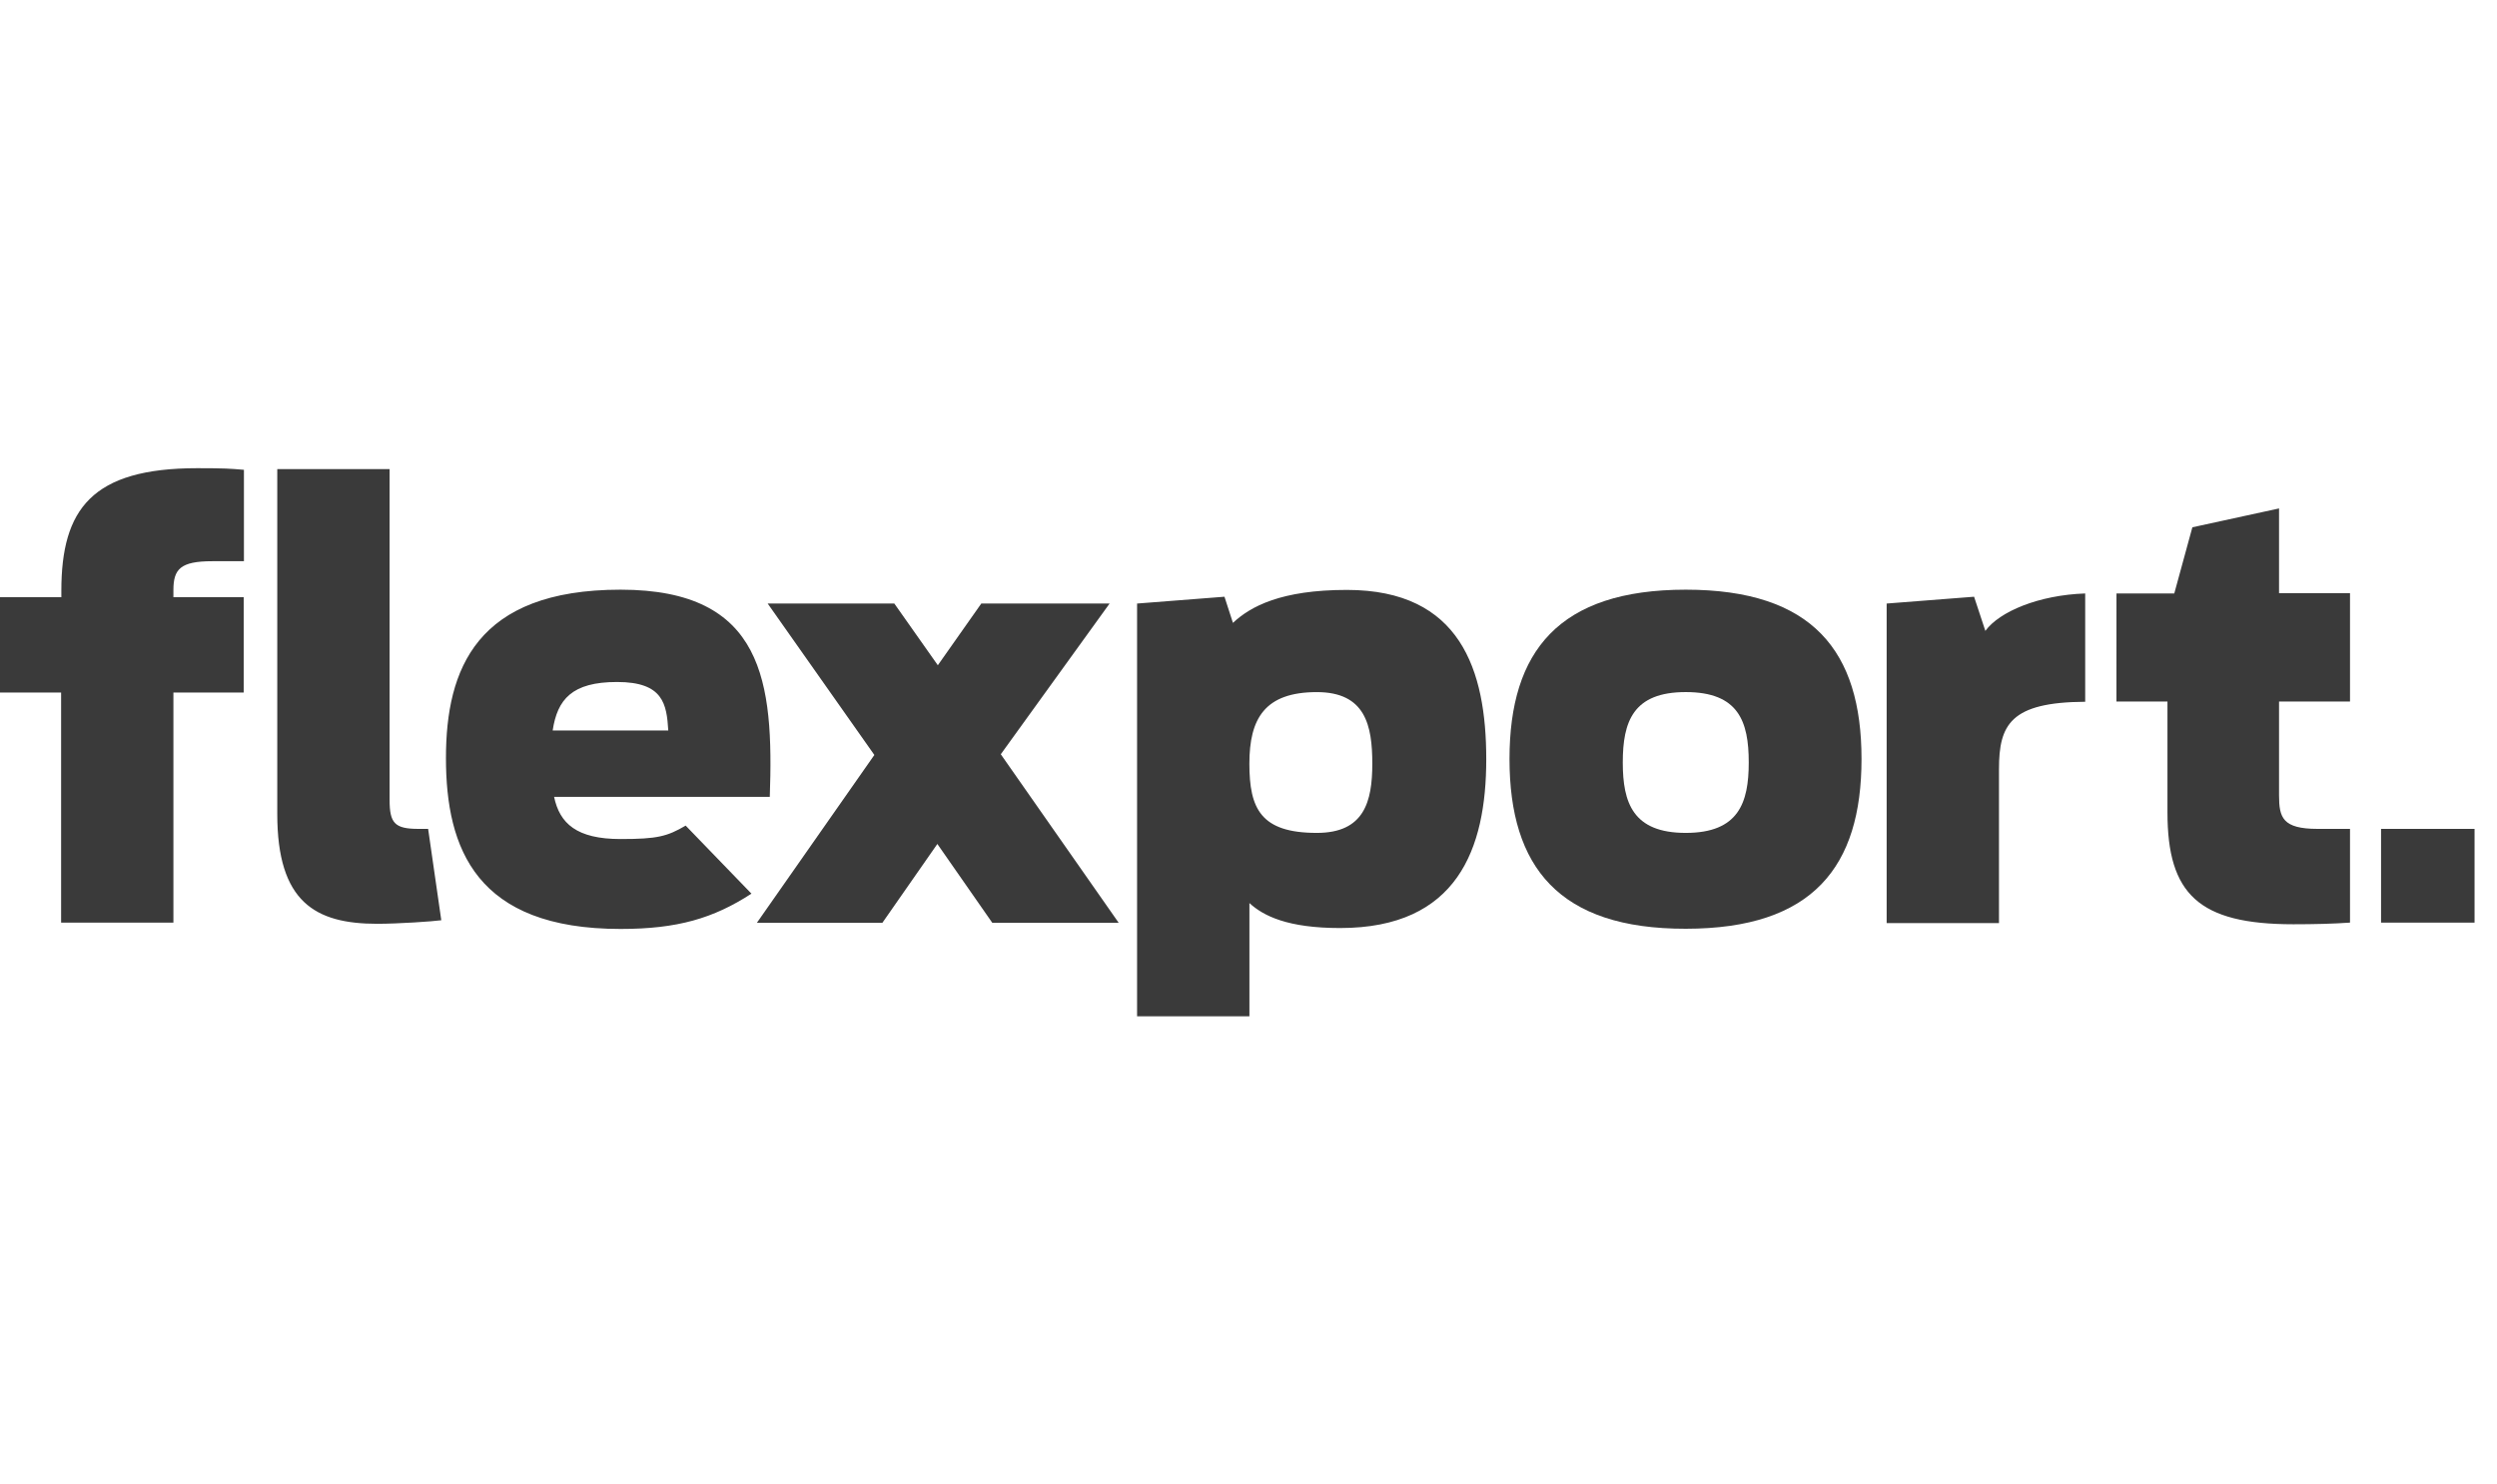
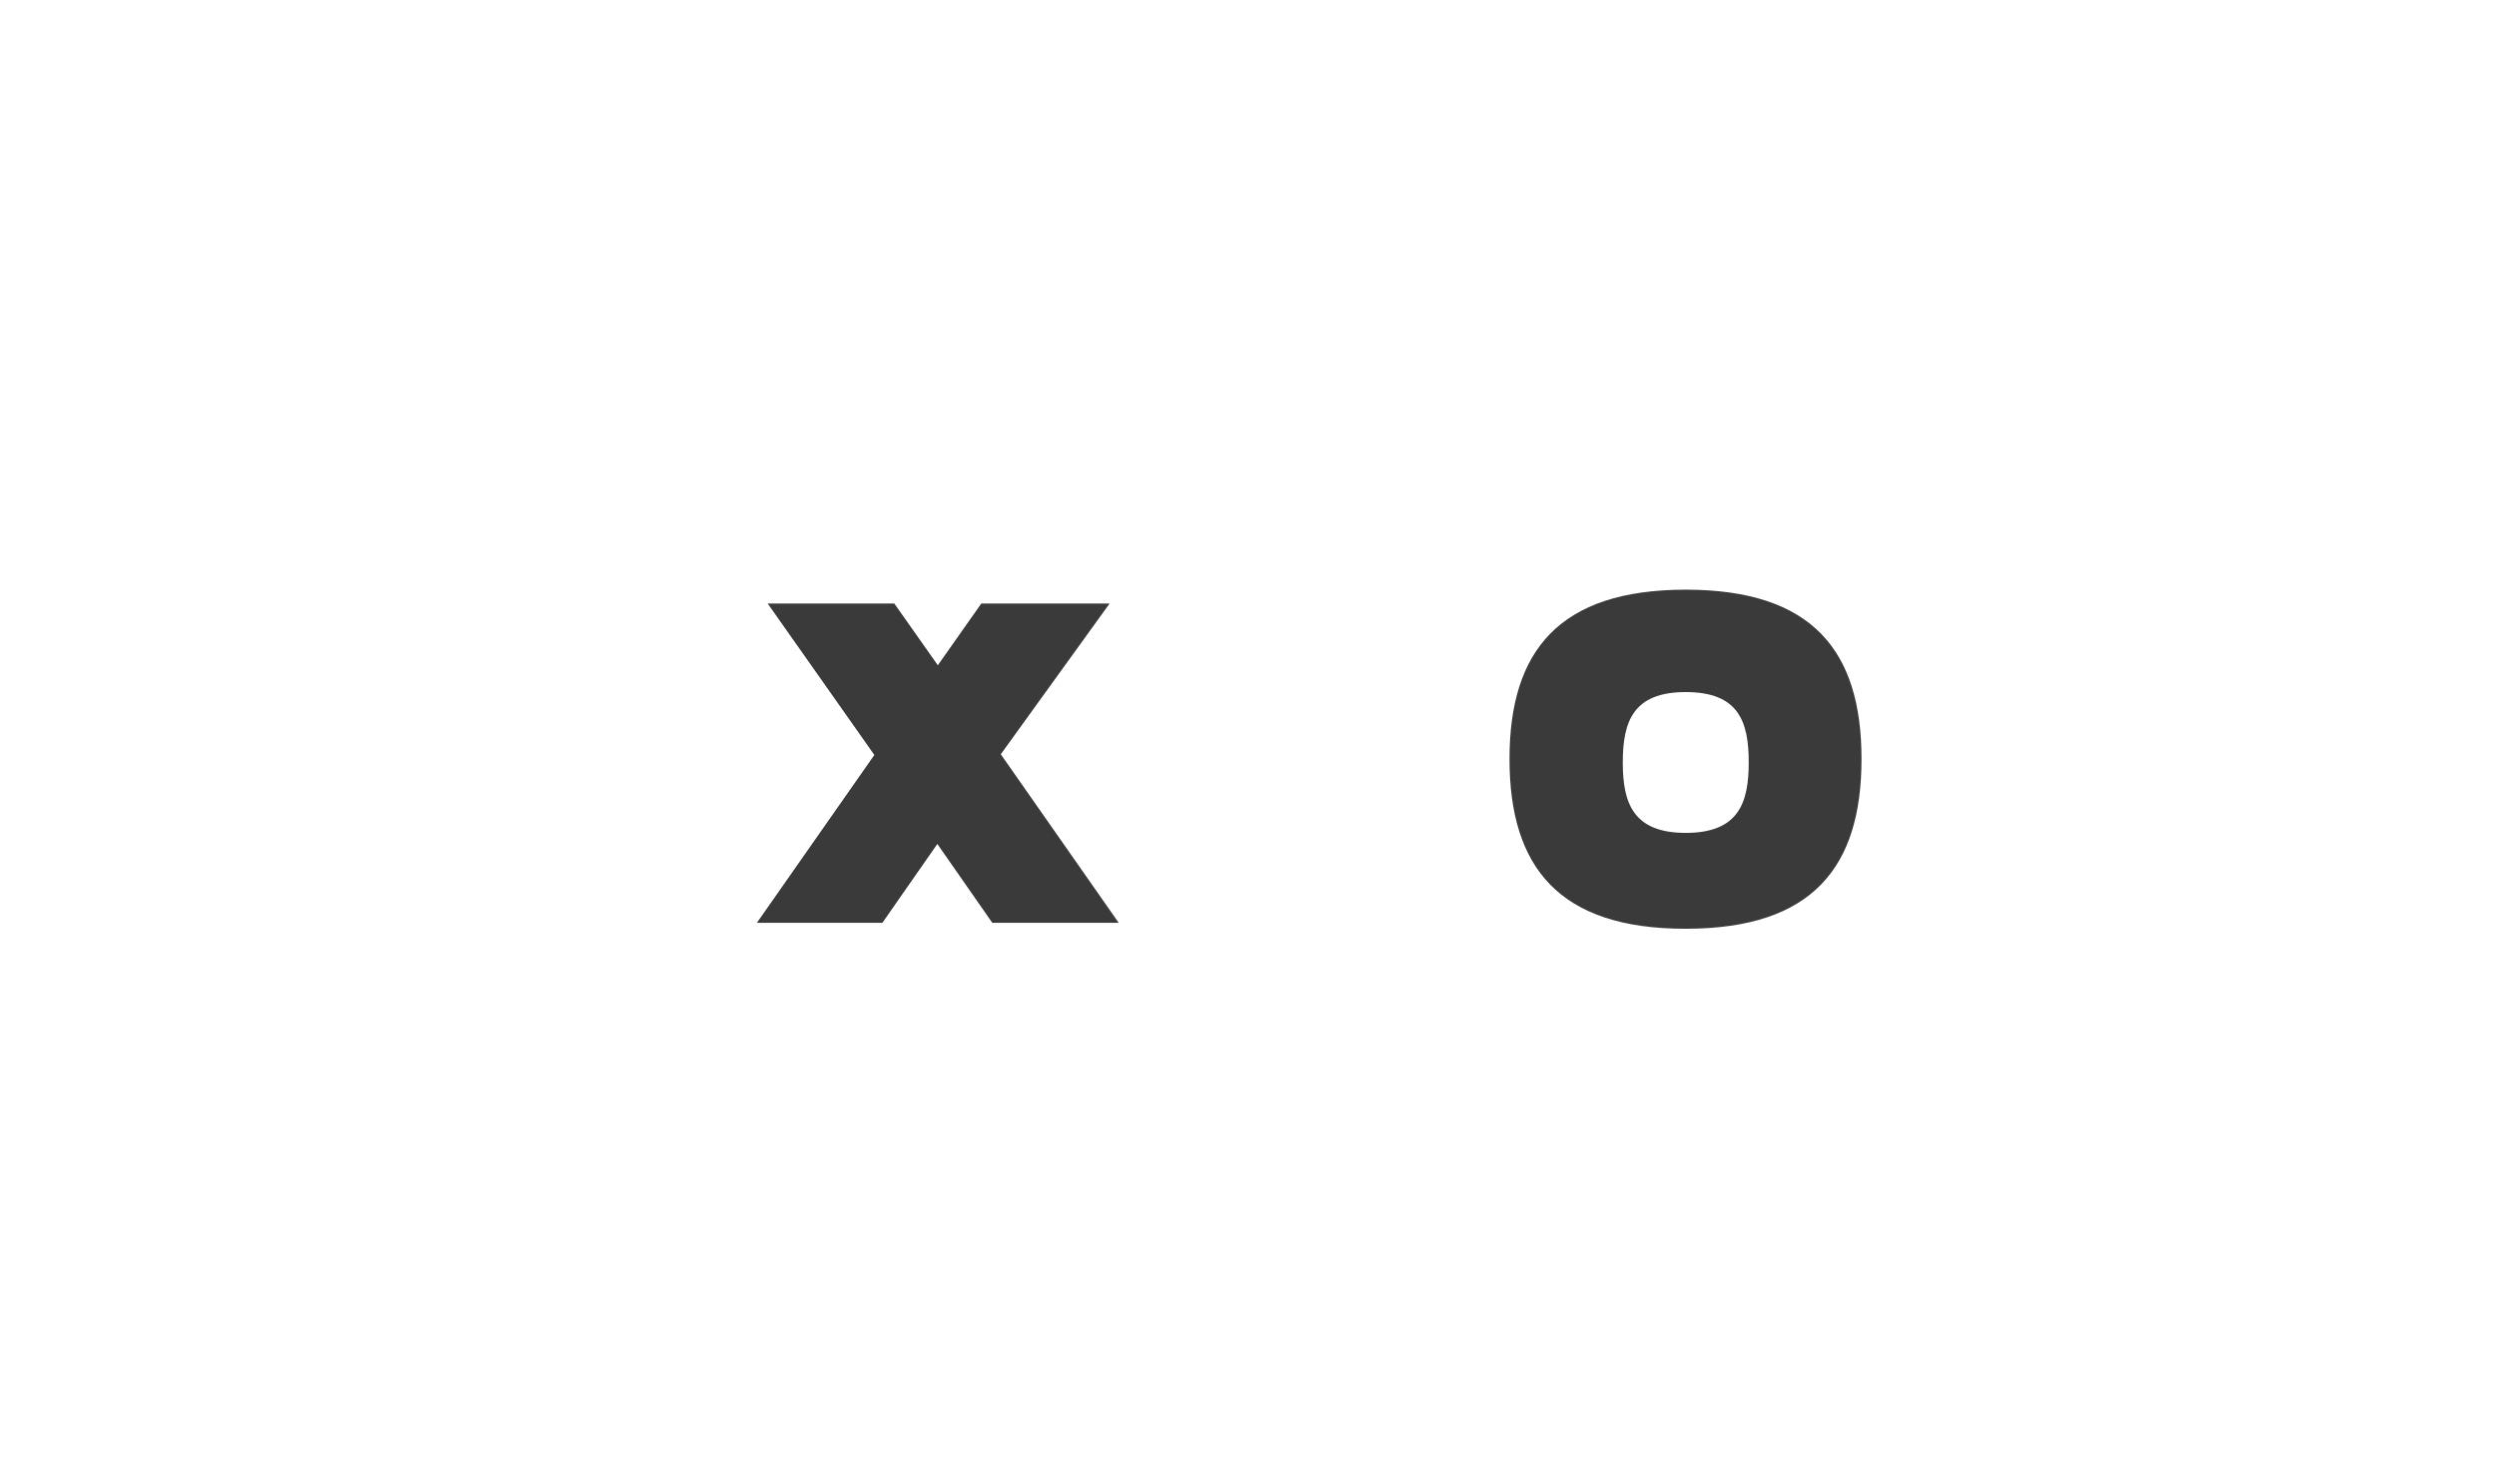
<svg xmlns="http://www.w3.org/2000/svg" width="74" height="44" viewBox="0 0 74 44" fill="none">
  <g id="Container">
    <g id="Vector">
-       <path d="M8.217 24.129V13.905H11.546V23.71C11.546 24.401 11.699 24.568 12.403 24.568H12.688L13.078 27.276C12.827 27.311 11.797 27.381 11.177 27.381C9.345 27.381 8.217 26.739 8.217 24.129ZM33.698 17.889L36.288 17.687L36.539 18.462C37.061 17.973 37.966 17.485 39.916 17.485C43.28 17.485 44.046 19.858 44.046 22.503C44.046 25.162 43.189 27.507 39.714 27.507C38.169 27.507 37.444 27.151 37.027 26.767V30.123H33.698V17.889ZM40.669 22.635C40.669 21.505 40.467 20.514 39.025 20.514C37.479 20.514 37.026 21.302 37.026 22.635C37.026 23.968 37.361 24.687 39.025 24.687C40.432 24.687 40.669 23.759 40.669 22.635ZM55.912 17.889L58.503 17.687L58.837 18.699C59.255 18.127 60.417 17.638 61.796 17.59V20.8C59.582 20.814 59.241 21.477 59.241 22.796V27.36H55.912V17.889ZM62.723 17.59H64.436L64.972 15.629L67.541 15.07V17.583H69.644V20.793H67.541V23.577C67.541 24.233 67.646 24.568 68.684 24.568H69.644V27.346C69.143 27.381 68.586 27.395 67.966 27.395C65.16 27.395 64.234 26.502 64.234 24.08V20.793H62.722L62.723 17.59ZM70.564 24.568H73.335V27.346H70.564V24.568ZM0 17.701H1.818V17.513C1.818 15.091 2.723 13.877 5.849 13.877C6.671 13.877 6.824 13.891 7.229 13.925V16.634H6.295C5.341 16.634 5.139 16.871 5.139 17.492V17.701H7.222V20.527H5.139V27.346H1.811V20.527H0V17.701ZM20.32 24.471C19.77 24.792 19.485 24.869 18.391 24.869C17.089 24.869 16.587 24.408 16.421 23.619H22.813C22.931 20.221 22.645 17.478 18.39 17.478C14.115 17.478 13.216 19.837 13.216 22.468C13.216 25.162 14.115 27.534 18.39 27.534C20.076 27.534 21.141 27.22 22.27 26.488L20.32 24.471ZM18.287 20.214C19.659 20.214 19.756 20.869 19.805 21.651H16.379C16.518 20.73 16.95 20.214 18.287 20.214Z" fill="#3A3A3A" />
      <path d="M29.408 27.353L27.779 25.015L26.149 27.353H22.43L25.912 22.377L22.751 17.889H26.504L27.793 19.718L29.081 17.889H32.883L29.659 22.356L33.154 27.353H29.408ZM44.735 22.495C44.735 19.299 46.198 17.478 49.958 17.478C53.718 17.478 55.167 19.299 55.167 22.495C55.167 25.692 53.726 27.528 49.958 27.528C46.198 27.534 44.735 25.699 44.735 22.495ZM51.825 22.6C51.825 21.386 51.525 20.513 49.958 20.513C48.398 20.513 48.092 21.386 48.092 22.6C48.092 23.794 48.392 24.687 49.958 24.687C51.525 24.687 51.825 23.794 51.825 22.6Z" fill="#3A3A3A" />
    </g>
  </g>
</svg>